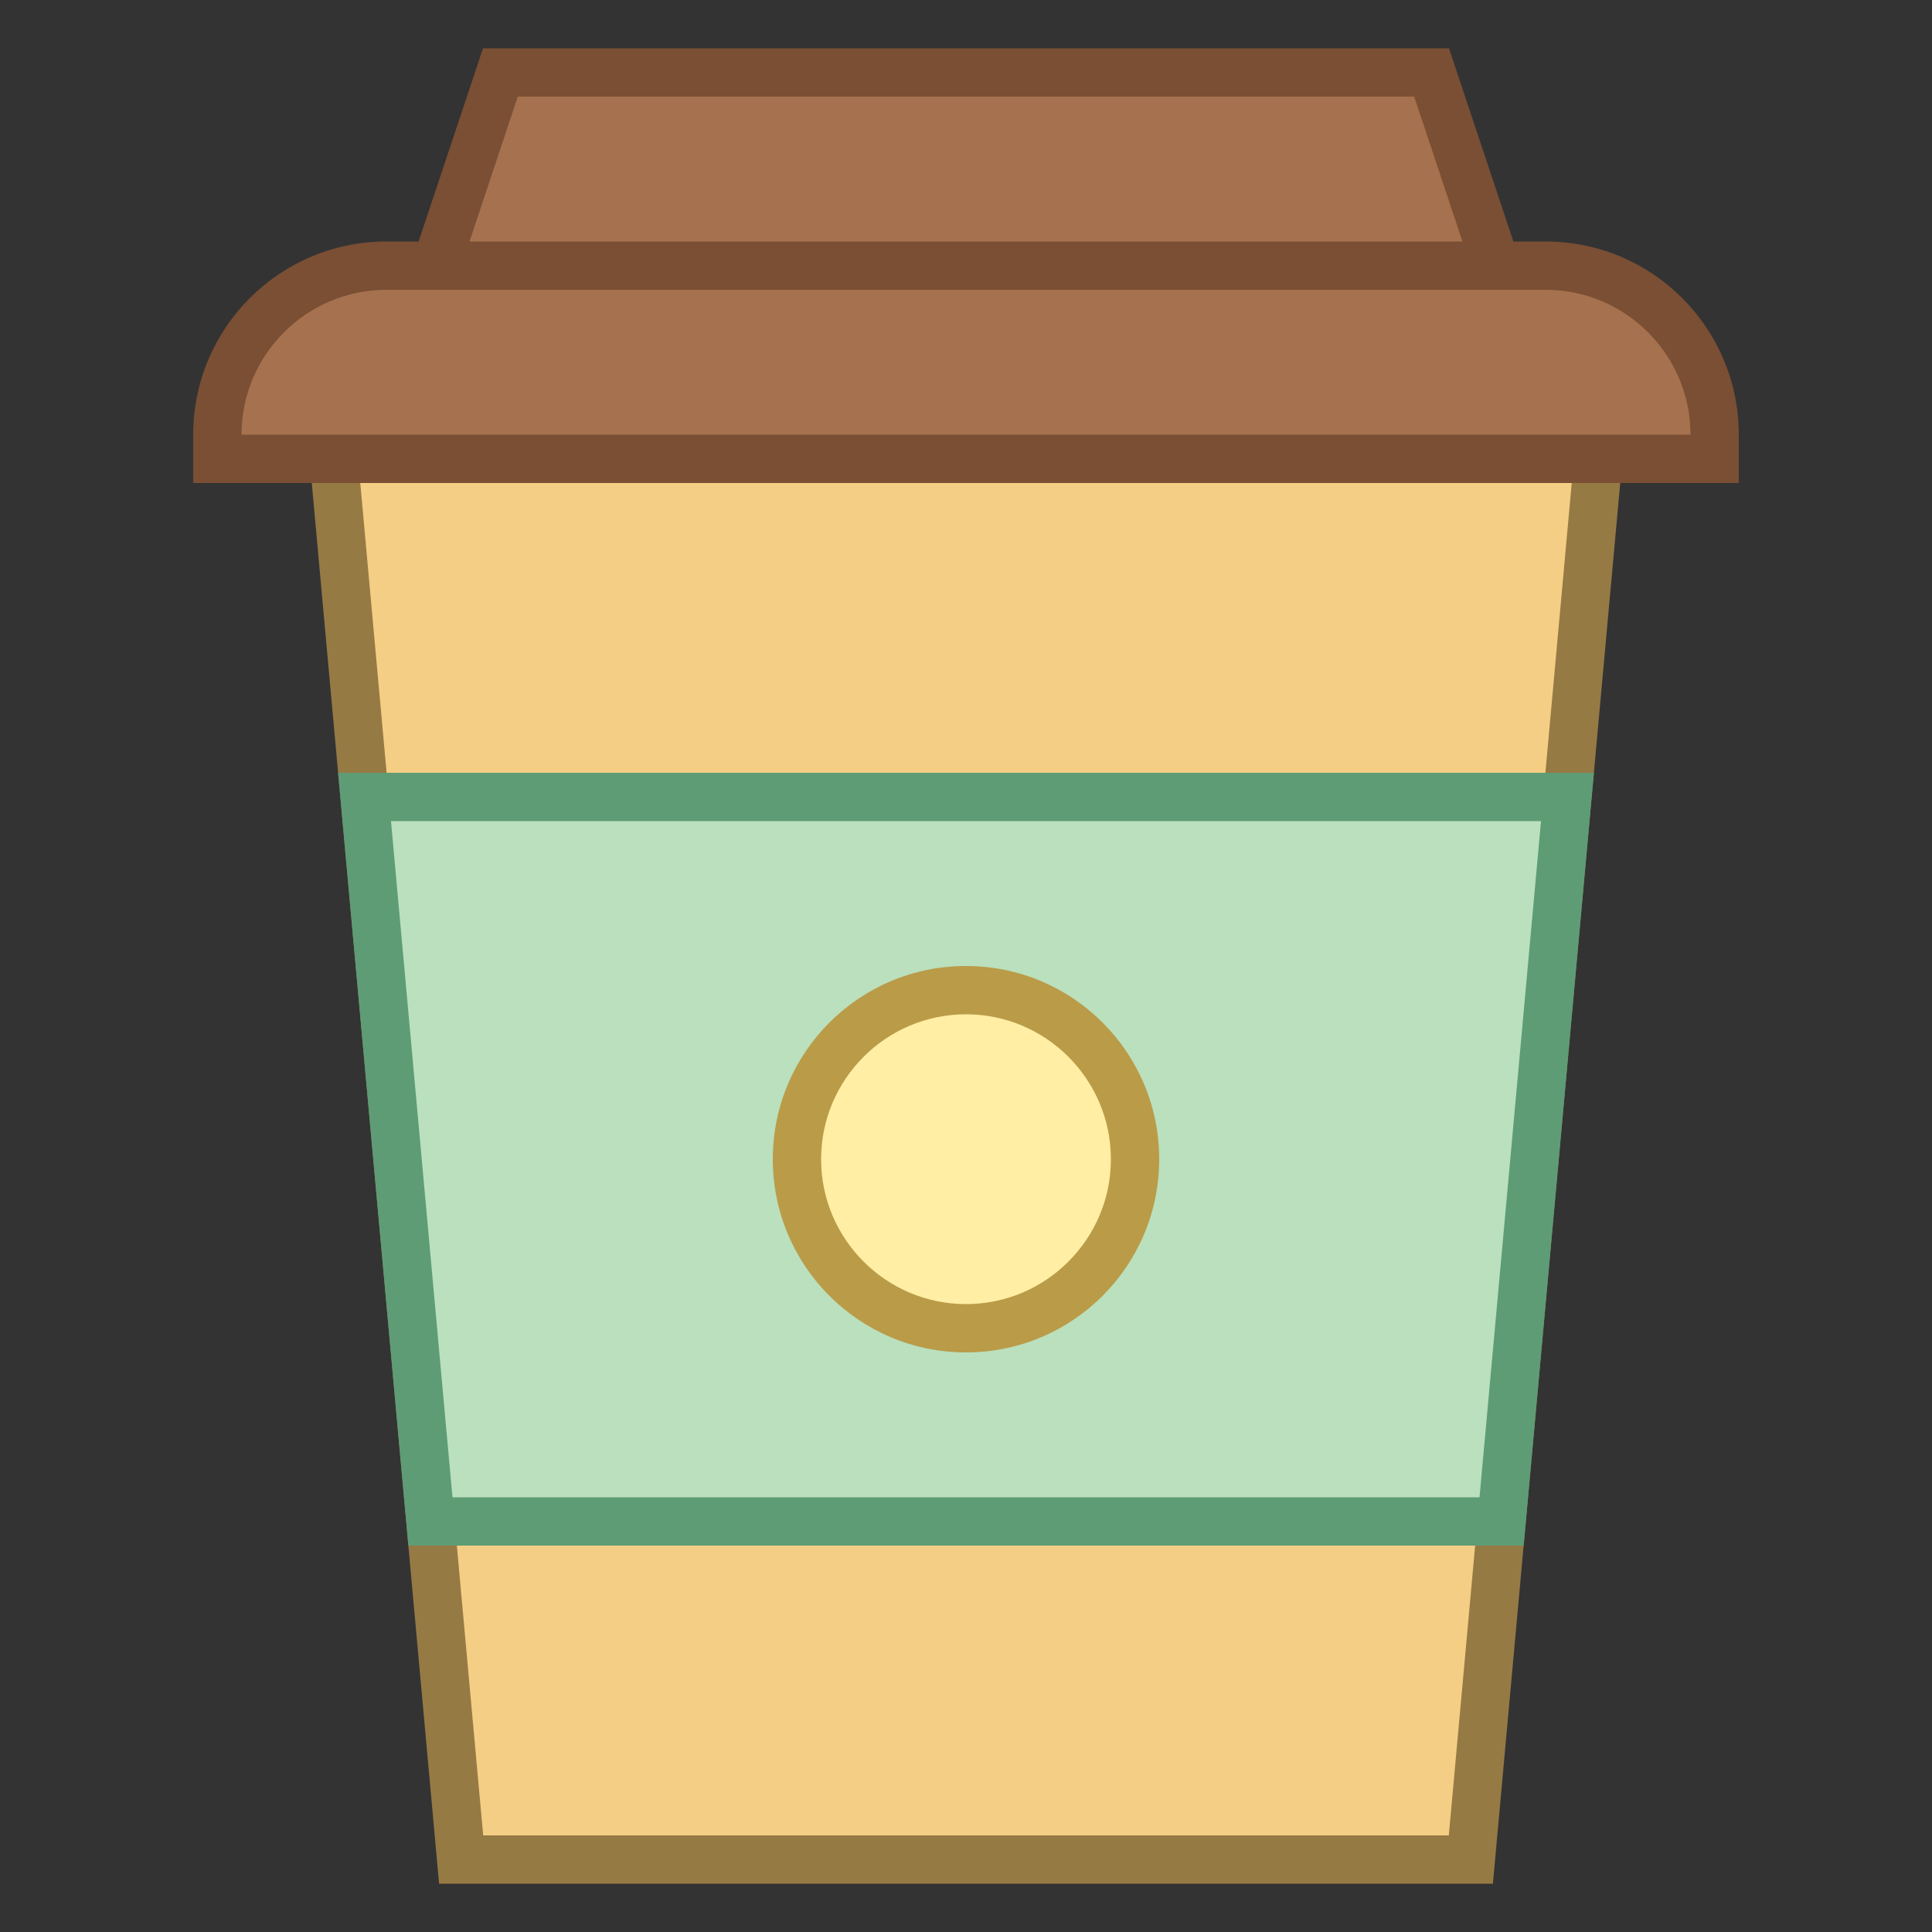
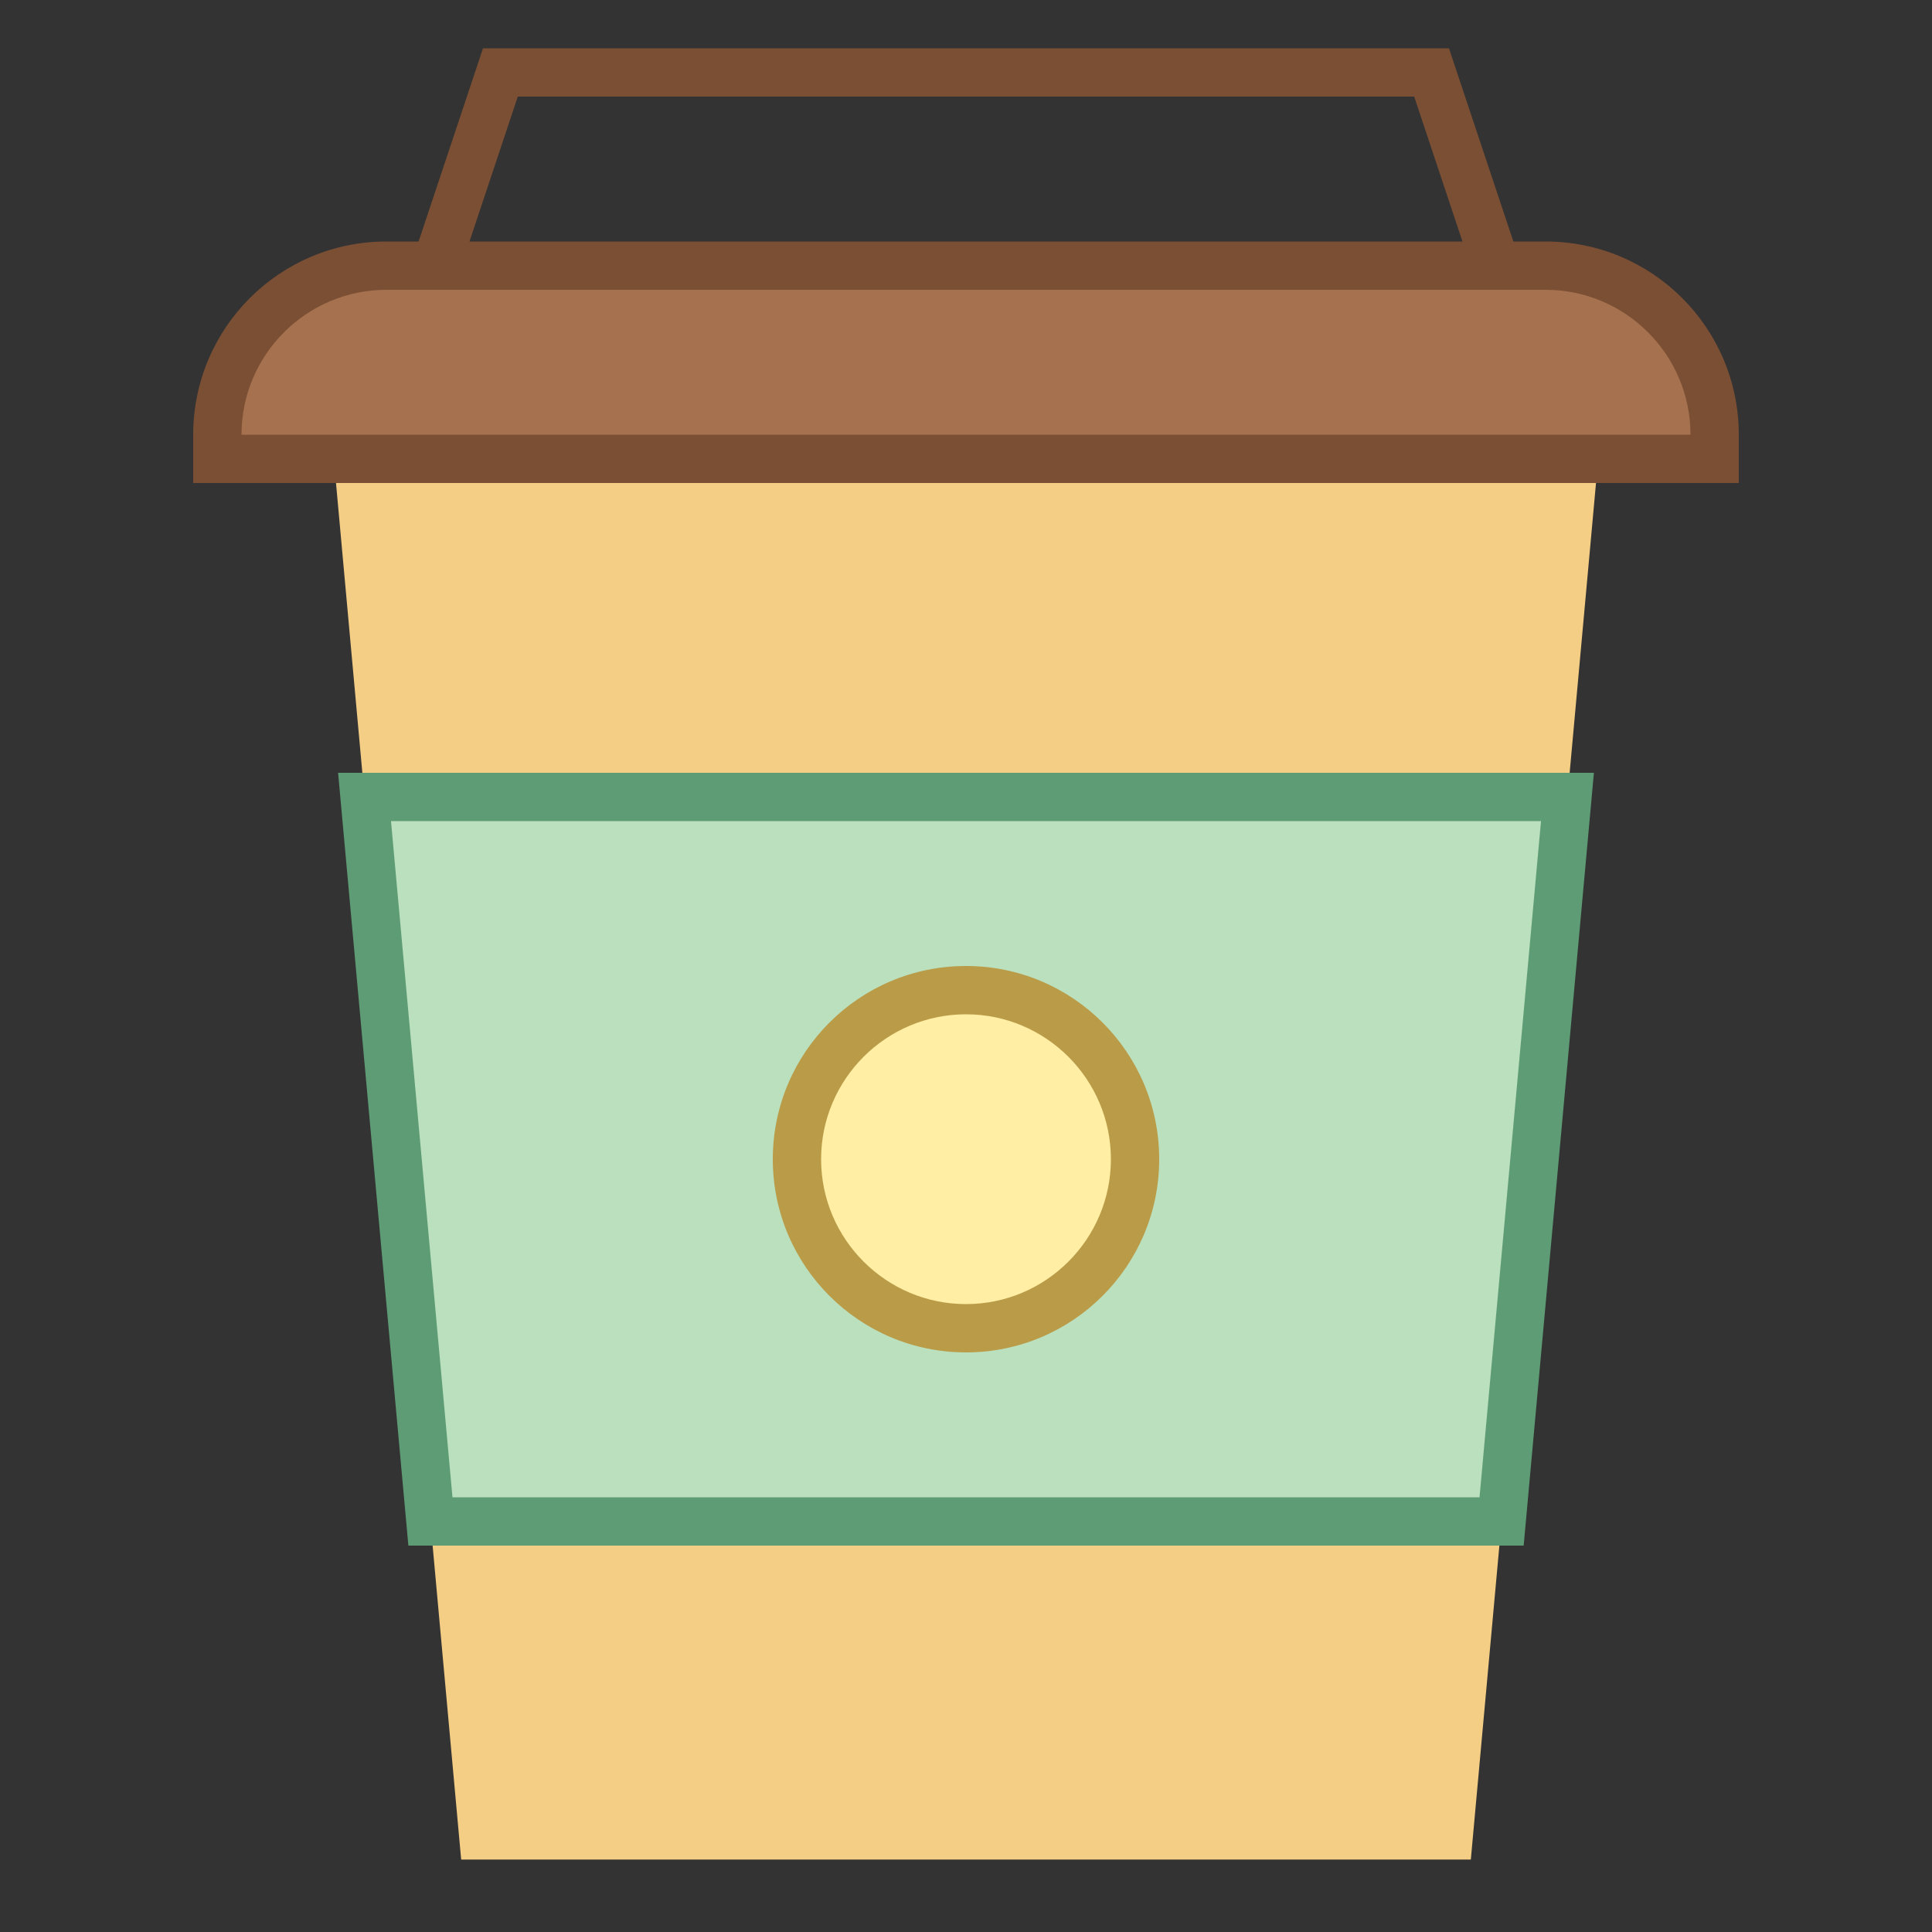
<svg xmlns="http://www.w3.org/2000/svg" viewBox="0 0 40 40" width="16px" height="16px">
  <rect x="0" y="0" width="40" height="40" fill="#333333" stroke="none" />
-   <path fill="#a6714e" d="M8.693 6.5L10.36 1.5 29.64 1.5 31.307 6.5z" />
  <path fill="#7a4f34" d="M29.279,2l1.333,4H9.387l1.333-4H29.279 M30,1H10L8,7h24L30,1L30,1z" />
  <path fill="#f5ce85" d="M9.548 38.5L6.911 9.5 33.089 9.5 30.452 38.5z" />
-   <path fill="#967a44" d="M32.541,10l-2.545,28H10.004L7.459,10H32.541 M33.636,9H6.364l2.727,30h21.818L33.636,9L33.636,9z" />
  <path fill="#a6714e" d="M4.5,9.5V9c0-1.93,1.57-3.5,3.5-3.5h24c1.93,0,3.5,1.57,3.5,3.5v0.5H4.5z" />
  <path fill="#7a4f34" d="M32,5v1c1.654,0,3,1.346,3,3L5,9c0-1.654,1.346-3,3-3l24,0V5 M32,5L8,5C5.791,5,4,6.791,4,9v1l32,0 V9C36,6.791,34.209,5,32,5L32,5z" />
  <g>
    <path fill="#bae0bd" d="M8.911 31.5L7.548 16.5 32.452 16.5 31.089 31.5z" />
    <path fill="#5e9c76" d="M31.905,17l-1.273,14H9.368L8.095,17H31.905 M33,16H7l1.455,16h23.091L33,16L33,16z" />
  </g>
  <g>
    <path fill="#ffeea3" d="M20 20.5A3.5 3.5 0 1 0 20 27.5A3.5 3.5 0 1 0 20 20.5Z" />
    <path fill="#ba9b48" d="M20,21c1.654,0,3,1.346,3,3s-1.346,3-3,3s-3-1.346-3-3S18.346,21,20,21 M20,20 c-2.209,0-4,1.791-4,4s1.791,4,4,4s4-1.791,4-4S22.209,20,20,20L20,20z" />
  </g>
</svg>